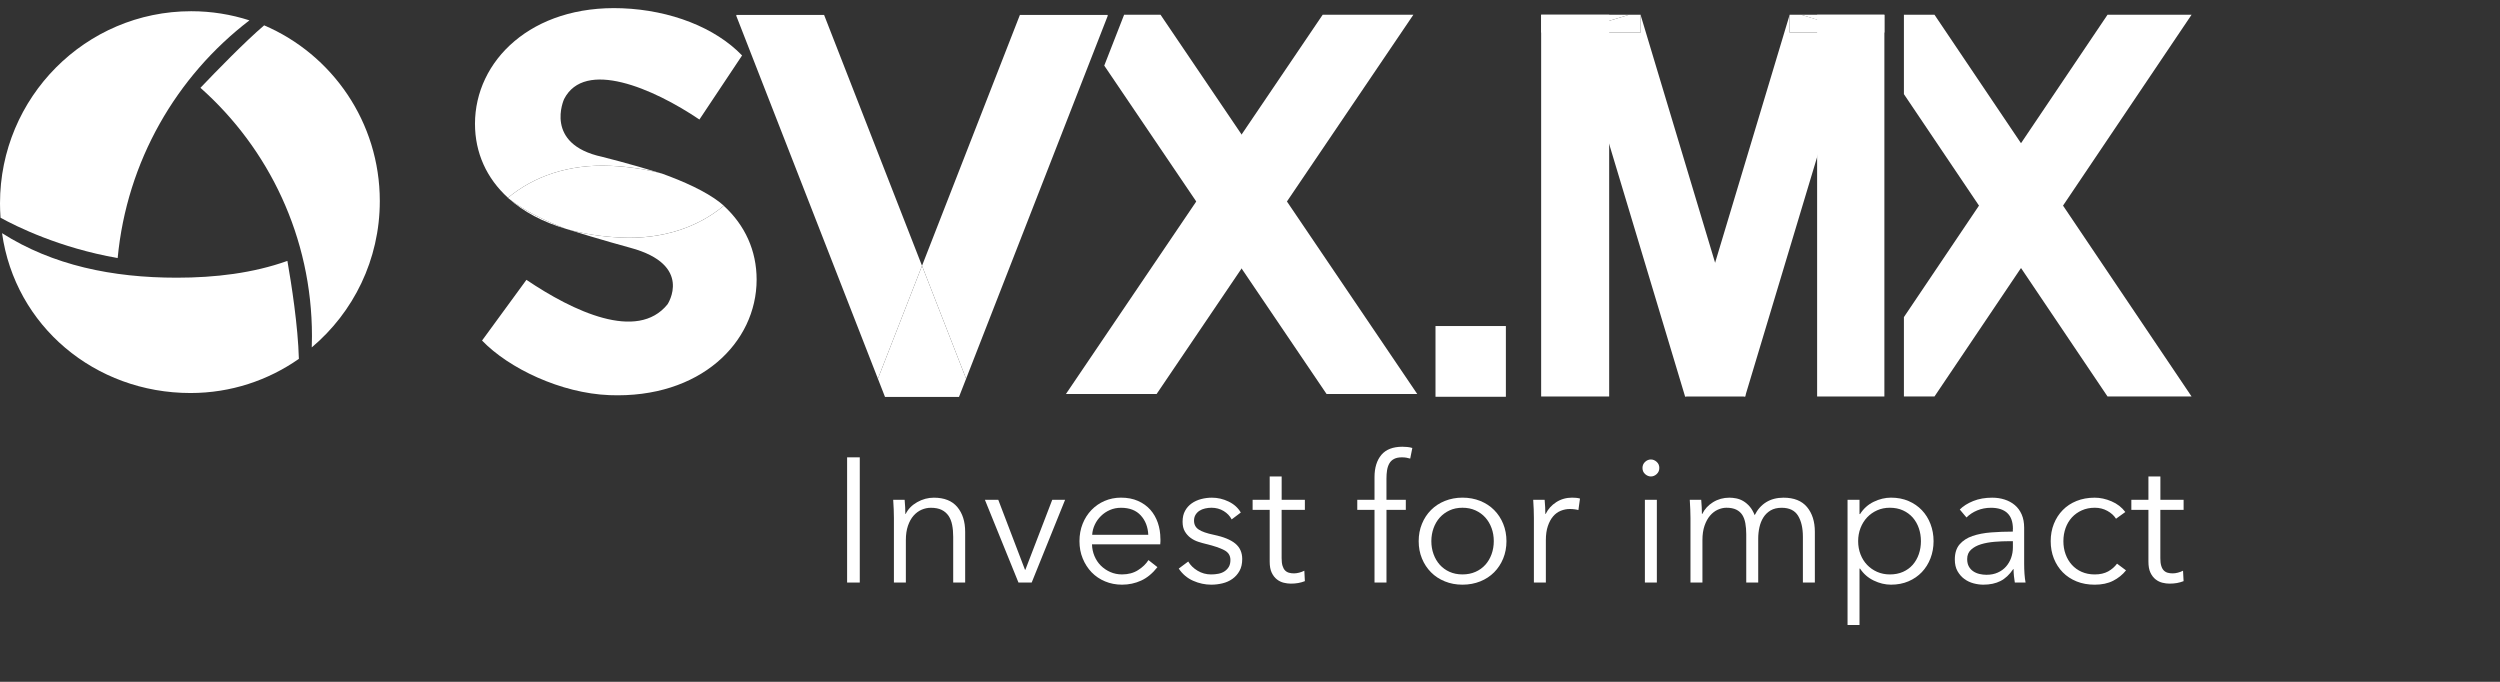
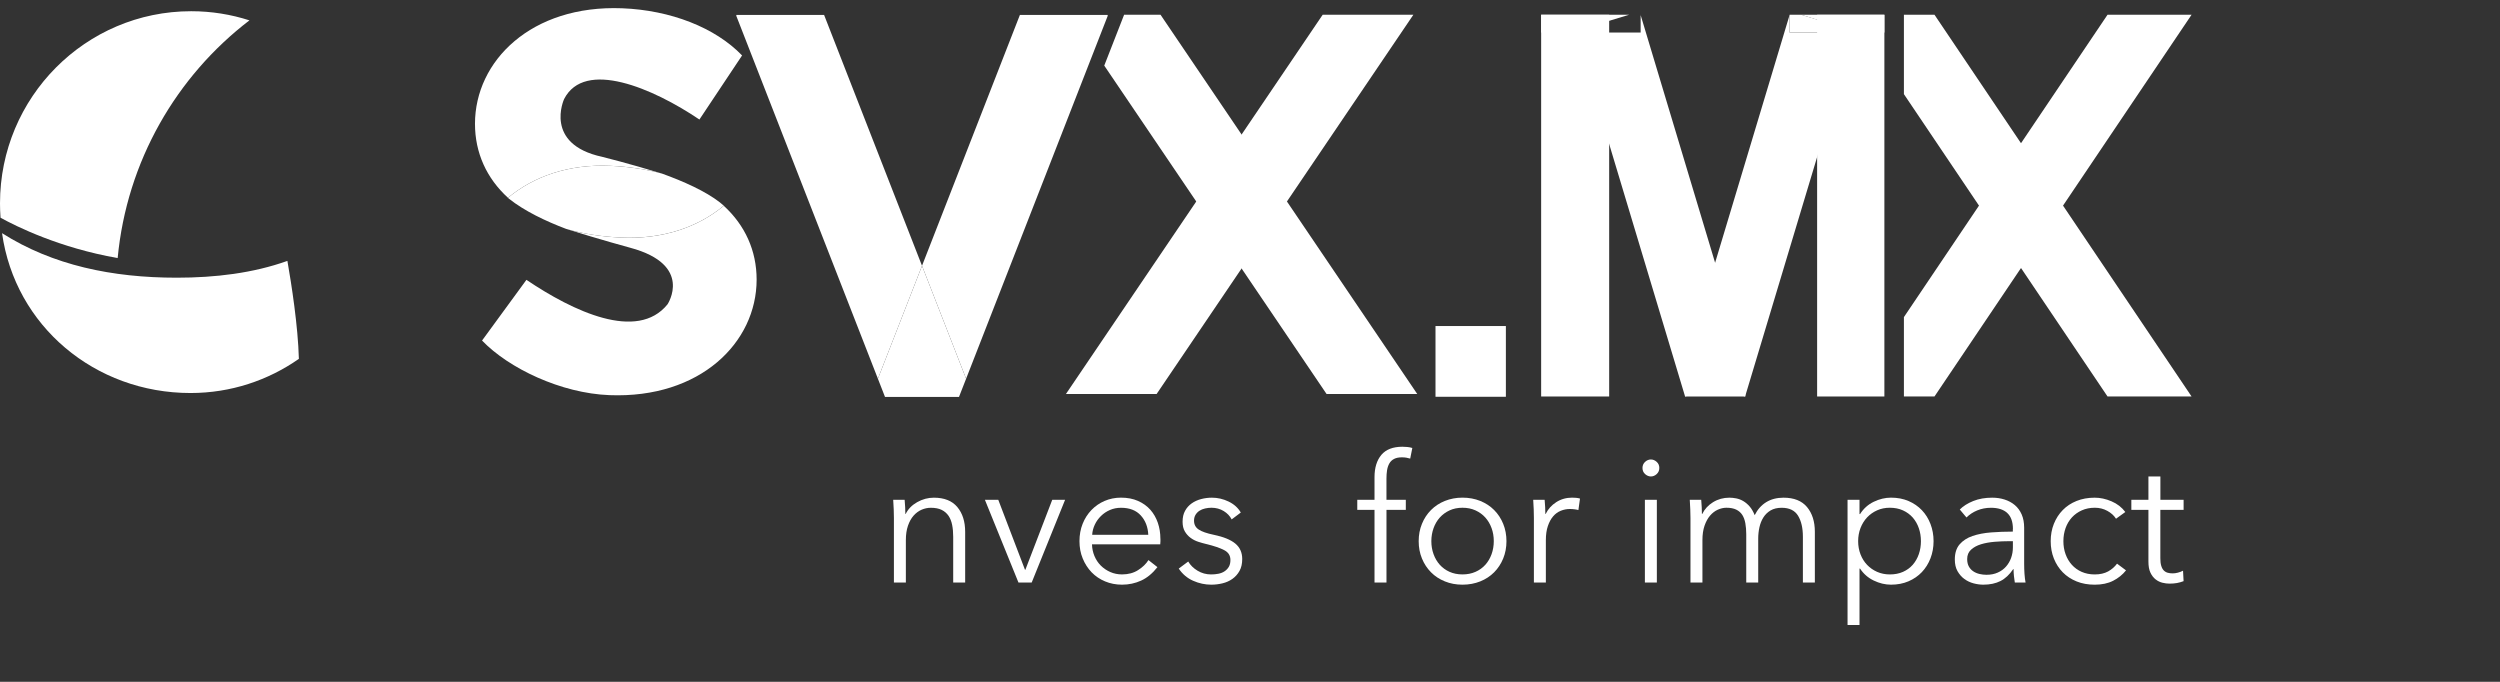
<svg xmlns="http://www.w3.org/2000/svg" width="154" height="42" viewBox="0 0 154 42" fill="none">
  <rect x="0" y="0" width="154" height="42" fill="#333333" stroke="none" />
-   <path d="M52.962 35.885H52.182V28.172H52.962V35.885Z" fill="white" />
  <path d="M55.726 30.788C55.741 30.926 55.751 31.078 55.758 31.245C55.765 31.412 55.77 31.55 55.77 31.659H55.791C55.936 31.361 56.17 31.12 56.496 30.934C56.822 30.75 57.164 30.657 57.525 30.657C58.168 30.657 58.651 30.85 58.971 31.234C59.292 31.619 59.454 32.127 59.454 32.759V35.886H58.717V33.065C58.717 32.797 58.696 32.553 58.652 32.335C58.609 32.117 58.535 31.929 58.43 31.774C58.324 31.619 58.184 31.497 58.006 31.409C57.829 31.322 57.608 31.279 57.34 31.279C57.145 31.279 56.956 31.319 56.771 31.398C56.587 31.478 56.423 31.6 56.278 31.762C56.134 31.925 56.018 32.133 55.931 32.384C55.845 32.634 55.801 32.93 55.801 33.272V35.886H55.065V31.909C55.065 31.771 55.06 31.594 55.053 31.376C55.046 31.158 55.036 30.962 55.021 30.788H55.726Z" fill="white" />
  <path d="M62.738 35.885L60.669 30.786H61.493L63.14 35.1H63.162L64.819 30.786H65.611L63.552 35.885H62.738Z" fill="white" />
  <path d="M71.483 33.184V33.347C71.483 33.405 71.478 33.466 71.471 33.532H67.267C67.274 33.786 67.324 34.026 67.418 34.251C67.512 34.476 67.642 34.672 67.808 34.839C67.975 35.006 68.17 35.138 68.394 35.237C68.618 35.336 68.859 35.384 69.119 35.384C69.502 35.384 69.833 35.295 70.11 35.116C70.388 34.939 70.6 34.733 70.745 34.501L71.298 34.936C70.994 35.321 70.661 35.597 70.295 35.764C69.93 35.931 69.538 36.016 69.119 36.016C68.743 36.016 68.395 35.949 68.073 35.814C67.751 35.68 67.475 35.493 67.243 35.253C67.012 35.013 66.83 34.73 66.696 34.403C66.561 34.076 66.495 33.721 66.495 33.336C66.495 32.951 66.56 32.595 66.69 32.268C66.82 31.941 67.001 31.658 67.232 31.418C67.463 31.178 67.733 30.991 68.044 30.857C68.355 30.724 68.69 30.655 69.051 30.655C69.448 30.655 69.799 30.722 70.103 30.857C70.406 30.992 70.659 31.173 70.862 31.402C71.064 31.632 71.217 31.898 71.322 32.203C71.426 32.508 71.48 32.834 71.48 33.183L71.483 33.184ZM70.734 32.945C70.713 32.465 70.559 32.067 70.273 31.752C69.987 31.437 69.581 31.279 69.054 31.279C68.808 31.279 68.58 31.324 68.372 31.415C68.162 31.505 67.978 31.629 67.819 31.786C67.66 31.942 67.532 32.12 67.44 32.319C67.346 32.519 67.291 32.727 67.278 32.945H70.734Z" fill="white" />
  <path d="M75.871 31.996C75.763 31.786 75.598 31.613 75.378 31.479C75.157 31.346 74.907 31.277 74.625 31.277C74.495 31.277 74.365 31.292 74.235 31.321C74.105 31.35 73.99 31.396 73.888 31.462C73.787 31.527 73.707 31.611 73.644 31.713C73.582 31.815 73.552 31.935 73.552 32.072C73.552 32.312 73.649 32.495 73.844 32.622C74.039 32.75 74.345 32.856 74.766 32.943C75.365 33.067 75.807 33.247 76.093 33.482C76.378 33.718 76.521 34.036 76.521 34.435C76.521 34.726 76.465 34.971 76.353 35.17C76.241 35.371 76.095 35.533 75.914 35.661C75.734 35.789 75.53 35.879 75.302 35.934C75.073 35.989 74.845 36.016 74.614 36.016C74.231 36.016 73.858 35.936 73.498 35.776C73.137 35.616 72.841 35.366 72.61 35.025L73.195 34.589C73.325 34.814 73.516 35.003 73.77 35.156C74.023 35.308 74.3 35.385 74.604 35.385C74.763 35.385 74.914 35.371 75.059 35.342C75.203 35.312 75.331 35.262 75.437 35.189C75.546 35.116 75.632 35.023 75.698 34.912C75.763 34.8 75.794 34.659 75.794 34.492C75.794 34.223 75.666 34.021 75.41 33.888C75.153 33.754 74.783 33.627 74.299 33.511C74.147 33.475 73.987 33.43 73.816 33.375C73.646 33.32 73.49 33.241 73.345 33.135C73.201 33.031 73.081 32.897 72.987 32.737C72.893 32.577 72.847 32.377 72.847 32.139C72.847 31.877 72.897 31.653 72.999 31.469C73.1 31.283 73.235 31.131 73.404 31.011C73.573 30.891 73.767 30.802 73.984 30.744C74.201 30.686 74.425 30.657 74.656 30.657C75.01 30.657 75.354 30.737 75.684 30.897C76.015 31.056 76.265 31.282 76.433 31.572L75.87 31.996H75.871Z" fill="white" />
-   <path d="M80.379 31.408H78.948V34.383C78.948 34.572 78.966 34.729 79.003 34.851C79.04 34.974 79.092 35.07 79.161 35.14C79.229 35.209 79.311 35.256 79.405 35.282C79.499 35.308 79.6 35.32 79.709 35.32C79.81 35.32 79.917 35.305 80.028 35.276C80.139 35.247 80.246 35.208 80.347 35.156L80.38 35.799C80.25 35.85 80.115 35.888 79.974 35.914C79.833 35.939 79.68 35.952 79.513 35.952C79.376 35.952 79.232 35.933 79.08 35.897C78.928 35.86 78.787 35.792 78.657 35.69C78.527 35.589 78.42 35.45 78.337 35.276C78.254 35.102 78.213 34.874 78.213 34.591V31.409H77.161V30.789H78.213V29.351H78.95V30.789H80.38V31.409L80.379 31.408Z" fill="white" />
  <path d="M86.599 31.408H85.407V35.886H84.67V31.408H83.608V30.788H84.67V29.393C84.67 28.812 84.812 28.355 85.092 28.02C85.374 27.686 85.807 27.519 86.393 27.519C86.487 27.519 86.588 27.525 86.696 27.535C86.804 27.546 86.906 27.566 86.999 27.595L86.869 28.249C86.79 28.227 86.71 28.209 86.631 28.193C86.552 28.179 86.46 28.172 86.359 28.172C86.164 28.172 86.004 28.203 85.877 28.269C85.75 28.334 85.653 28.427 85.585 28.546C85.516 28.667 85.469 28.806 85.443 28.966C85.417 29.126 85.406 29.297 85.406 29.479V30.786H86.598V31.407L86.599 31.408Z" fill="white" />
  <path d="M92.798 33.336C92.798 33.721 92.731 34.076 92.597 34.403C92.463 34.73 92.278 35.013 92.039 35.253C91.801 35.493 91.515 35.68 91.184 35.814C90.852 35.947 90.486 36.016 90.089 36.016C89.691 36.016 89.337 35.949 89.005 35.814C88.673 35.68 88.386 35.493 88.15 35.253C87.913 35.013 87.725 34.73 87.592 34.403C87.457 34.076 87.391 33.721 87.391 33.336C87.391 32.951 87.457 32.595 87.592 32.268C87.725 31.941 87.911 31.658 88.15 31.418C88.388 31.178 88.673 30.991 89.005 30.857C89.337 30.724 89.698 30.655 90.089 30.655C90.479 30.655 90.85 30.722 91.184 30.857C91.516 30.992 91.801 31.178 92.039 31.418C92.278 31.658 92.464 31.941 92.597 32.268C92.73 32.595 92.798 32.951 92.798 33.336ZM92.017 33.336C92.017 33.052 91.973 32.785 91.882 32.535C91.791 32.285 91.663 32.067 91.497 31.881C91.331 31.696 91.129 31.549 90.891 31.44C90.652 31.331 90.385 31.277 90.089 31.277C89.792 31.277 89.526 31.332 89.293 31.44C89.058 31.549 88.858 31.696 88.691 31.881C88.525 32.067 88.397 32.285 88.307 32.535C88.218 32.785 88.171 33.052 88.171 33.336C88.171 33.619 88.216 33.886 88.307 34.136C88.397 34.386 88.525 34.604 88.691 34.79C88.858 34.974 89.058 35.121 89.293 35.225C89.526 35.33 89.792 35.384 90.089 35.384C90.385 35.384 90.652 35.331 90.891 35.225C91.129 35.121 91.331 34.974 91.497 34.79C91.663 34.604 91.792 34.386 91.882 34.136C91.971 33.885 92.017 33.619 92.017 33.336Z" fill="white" />
  <path d="M94.477 31.375C94.469 31.157 94.459 30.961 94.445 30.786H95.15C95.165 30.924 95.175 31.077 95.182 31.244C95.189 31.411 95.193 31.549 95.193 31.658H95.215C95.359 31.36 95.576 31.119 95.865 30.933C96.154 30.748 96.479 30.655 96.841 30.655C96.934 30.655 97.02 30.66 97.095 30.667C97.171 30.674 97.248 30.689 97.328 30.711L97.229 31.42C97.186 31.405 97.114 31.39 97.013 31.376C96.911 31.361 96.81 31.354 96.709 31.354C96.514 31.354 96.326 31.39 96.145 31.463C95.965 31.536 95.807 31.649 95.674 31.806C95.54 31.961 95.432 32.16 95.349 32.403C95.266 32.646 95.225 32.938 95.225 33.278V35.886H94.488V31.909C94.488 31.771 94.484 31.594 94.477 31.376V31.375Z" fill="white" />
  <path d="M102.214 28.827C102.214 28.979 102.159 29.104 102.052 29.203C101.945 29.302 101.825 29.35 101.695 29.35C101.565 29.35 101.447 29.3 101.338 29.203C101.23 29.106 101.177 28.979 101.177 28.827C101.177 28.674 101.232 28.549 101.338 28.451C101.445 28.352 101.565 28.304 101.695 28.304C101.825 28.304 101.944 28.353 102.052 28.451C102.161 28.548 102.214 28.674 102.214 28.827ZM102.062 35.886H101.325V30.788H102.062V35.886Z" fill="white" />
  <path d="M105.526 30.934C105.825 30.75 106.16 30.657 106.528 30.657C106.666 30.657 106.809 30.672 106.956 30.701C107.104 30.73 107.249 30.786 107.39 30.869C107.531 30.953 107.661 31.064 107.78 31.202C107.9 31.34 108.002 31.517 108.089 31.735C108.262 31.386 108.499 31.119 108.798 30.934C109.097 30.75 109.454 30.657 109.866 30.657C110.509 30.657 110.992 30.85 111.313 31.234C111.633 31.619 111.795 32.127 111.795 32.759V35.886H111.058V33.065C111.058 32.528 110.959 32.096 110.761 31.77C110.561 31.443 110.225 31.279 109.748 31.279C109.48 31.279 109.255 31.334 109.07 31.441C108.887 31.55 108.738 31.694 108.626 31.871C108.514 32.05 108.433 32.251 108.382 32.476C108.332 32.701 108.306 32.933 108.306 33.173V35.885H107.569V32.911C107.569 32.664 107.55 32.439 107.514 32.236C107.478 32.033 107.414 31.86 107.325 31.719C107.234 31.578 107.109 31.469 106.95 31.392C106.791 31.315 106.589 31.277 106.344 31.277C106.17 31.277 105.995 31.318 105.818 31.396C105.64 31.476 105.482 31.598 105.341 31.761C105.201 31.924 105.087 32.131 105 32.383C104.913 32.633 104.87 32.929 104.87 33.27V35.885H104.133V31.908C104.133 31.77 104.129 31.592 104.121 31.375C104.114 31.157 104.104 30.961 104.09 30.786H104.795C104.809 30.924 104.819 31.077 104.826 31.244C104.834 31.411 104.838 31.549 104.838 31.658H104.86C105.004 31.36 105.227 31.119 105.526 30.933V30.934Z" fill="white" />
  <path d="M114.546 38.499H113.809V30.786H114.546V31.668H114.579C114.789 31.334 115.069 31.081 115.419 30.911C115.769 30.741 116.125 30.655 116.487 30.655C116.884 30.655 117.244 30.725 117.565 30.862C117.885 31 118.16 31.189 118.388 31.428C118.616 31.668 118.793 31.951 118.918 32.278C119.044 32.605 119.108 32.958 119.108 33.336C119.108 33.713 119.044 34.065 118.918 34.392C118.791 34.718 118.615 35.002 118.388 35.241C118.16 35.481 117.885 35.67 117.565 35.808C117.242 35.946 116.884 36.016 116.487 36.016C116.125 36.016 115.77 35.93 115.419 35.76C115.068 35.59 114.789 35.344 114.579 35.025H114.546V38.499ZM118.329 33.336C118.329 33.052 118.286 32.785 118.199 32.535C118.112 32.285 117.988 32.067 117.825 31.881C117.661 31.696 117.462 31.549 117.224 31.44C116.985 31.331 116.713 31.277 116.412 31.277C116.13 31.277 115.87 31.329 115.631 31.436C115.393 31.542 115.188 31.687 115.014 31.871C114.841 32.057 114.705 32.275 114.608 32.525C114.511 32.776 114.462 33.047 114.462 33.337C114.462 33.627 114.511 33.898 114.608 34.149C114.705 34.4 114.841 34.615 115.014 34.797C115.188 34.978 115.393 35.122 115.631 35.227C115.87 35.331 116.13 35.385 116.412 35.385C116.715 35.385 116.985 35.333 117.224 35.227C117.462 35.121 117.663 34.975 117.825 34.791C117.986 34.605 118.112 34.387 118.199 34.137C118.286 33.886 118.329 33.62 118.329 33.337V33.336Z" fill="white" />
  <path d="M123.996 32.586C123.996 32.146 123.88 31.818 123.649 31.603C123.418 31.386 123.081 31.279 122.642 31.279C122.338 31.279 122.057 31.334 121.797 31.441C121.537 31.55 121.315 31.696 121.135 31.877L120.723 31.386C120.933 31.175 121.209 31.001 121.552 30.863C121.895 30.725 122.284 30.657 122.717 30.657C122.992 30.657 123.247 30.695 123.486 30.772C123.724 30.849 123.934 30.962 124.114 31.114C124.295 31.267 124.435 31.46 124.536 31.691C124.637 31.924 124.688 32.197 124.688 32.508V34.742C124.688 34.938 124.695 35.141 124.709 35.352C124.724 35.562 124.746 35.74 124.775 35.885H124.113C124.091 35.761 124.072 35.628 124.058 35.481C124.043 35.336 124.036 35.195 124.036 35.057H124.015C123.783 35.398 123.522 35.644 123.228 35.792C122.935 35.94 122.584 36.016 122.172 36.016C121.977 36.016 121.776 35.988 121.571 35.934C121.366 35.879 121.177 35.791 121.008 35.667C120.837 35.544 120.697 35.382 120.584 35.186C120.472 34.989 120.417 34.749 120.417 34.464C120.417 34.071 120.516 33.76 120.714 33.53C120.914 33.301 121.178 33.129 121.511 33.016C121.843 32.903 122.224 32.83 122.653 32.797C123.083 32.765 123.529 32.747 123.991 32.747V32.585L123.996 32.586ZM123.779 33.337C123.476 33.337 123.171 33.35 122.863 33.375C122.557 33.401 122.278 33.45 122.029 33.527C121.779 33.603 121.576 33.715 121.417 33.86C121.258 34.005 121.178 34.198 121.178 34.438C121.178 34.62 121.213 34.772 121.281 34.896C121.349 35.019 121.441 35.119 121.557 35.195C121.672 35.272 121.801 35.326 121.941 35.358C122.083 35.391 122.224 35.407 122.369 35.407C122.629 35.407 122.86 35.362 123.062 35.27C123.265 35.18 123.435 35.057 123.572 34.9C123.71 34.743 123.814 34.565 123.886 34.361C123.958 34.158 123.994 33.943 123.994 33.719V33.339H123.778L123.779 33.337Z" fill="white" />
  <path d="M130.346 31.953C130.223 31.757 130.044 31.595 129.81 31.468C129.576 31.34 129.32 31.277 129.046 31.277C128.749 31.277 128.482 31.329 128.244 31.436C128.005 31.542 127.802 31.687 127.631 31.871C127.462 32.057 127.331 32.275 127.241 32.525C127.151 32.776 127.105 33.047 127.105 33.337C127.105 33.627 127.15 33.896 127.241 34.143C127.331 34.39 127.459 34.607 127.625 34.791C127.791 34.975 127.994 35.122 128.232 35.227C128.471 35.331 128.738 35.385 129.034 35.385C129.359 35.385 129.634 35.324 129.858 35.201C130.082 35.077 130.265 34.917 130.41 34.721L130.963 35.135C130.746 35.404 130.48 35.619 130.167 35.777C129.853 35.937 129.475 36.017 129.034 36.017C128.622 36.017 128.249 35.95 127.917 35.815C127.585 35.68 127.302 35.494 127.066 35.254C126.831 35.015 126.649 34.731 126.518 34.405C126.388 34.078 126.323 33.722 126.323 33.337C126.323 32.952 126.388 32.596 126.518 32.269C126.649 31.942 126.831 31.659 127.066 31.42C127.3 31.18 127.585 30.992 127.917 30.859C128.249 30.725 128.622 30.657 129.034 30.657C129.374 30.657 129.719 30.731 130.069 30.881C130.418 31.03 130.703 31.25 130.92 31.54L130.346 31.954V31.953Z" fill="white" />
  <path d="M134.507 31.408H133.077V34.383C133.077 34.572 133.094 34.729 133.132 34.851C133.168 34.974 133.22 35.07 133.289 35.14C133.357 35.209 133.439 35.256 133.533 35.282C133.627 35.308 133.728 35.32 133.837 35.32C133.938 35.32 134.045 35.305 134.156 35.276C134.267 35.247 134.374 35.208 134.475 35.156L134.509 35.799C134.379 35.85 134.243 35.888 134.103 35.914C133.961 35.939 133.808 35.952 133.642 35.952C133.505 35.952 133.36 35.933 133.208 35.897C133.057 35.86 132.915 35.792 132.786 35.69C132.656 35.589 132.549 35.45 132.467 35.276C132.383 35.102 132.343 34.874 132.343 34.591V31.409H131.291V30.789H132.343V29.351H133.08V30.789H134.51V31.409L134.507 31.408Z" fill="white" />
  <path d="M15.366 1.254C14.234 0.889 13.028 0.691 11.776 0.691C5.272 0.691 0 5.992 0 12.53C0 12.826 0.012 13.121 0.033 13.412C0.996 13.943 3.656 15.268 7.248 15.897C7.812 9.93 10.871 4.693 15.365 1.254H15.366Z" fill="white" />
  <path d="M10.884 17.106C6.922 17.106 3.245 16.346 0.126 14.363C0.925 20.072 5.84 24.21 11.738 24.21C14.219 24.21 16.518 23.43 18.411 22.105C18.357 20.075 17.954 17.498 17.704 16.071C15.589 16.827 13.257 17.106 10.884 17.106Z" fill="white" />
-   <path d="M16.271 1.561C15.08 2.578 13.303 4.406 12.347 5.409C16.558 9.147 19.217 14.614 19.217 20.707C19.217 20.939 19.211 21.169 19.204 21.4C21.766 19.244 23.396 16.006 23.396 12.385C23.396 7.523 20.458 3.35 16.271 1.561Z" fill="white" />
  <path d="M50.765 0.921H45.358V0.983L54.079 23.33L56.796 16.372L50.765 0.921Z" fill="white" />
  <path d="M68.233 0.921H62.825L56.796 16.372L59.512 23.33L68.233 0.983V0.921Z" fill="white" />
-   <path d="M54.079 23.33L54.517 24.453H59.073L59.512 23.33L56.796 16.372L54.079 23.33Z" fill="white" />
+   <path d="M54.079 23.33L54.517 24.453H59.073L59.512 23.33L56.796 16.372L54.079 23.33" fill="white" />
  <path d="M81.476 0.909L65.661 24.271H71.247L87.063 0.909H81.476Z" fill="white" />
  <path d="M87.303 24.271L71.489 0.909H69.245L68.022 4.041L81.717 24.271H87.303Z" fill="white" />
  <path d="M92.762 20.084H88.427V24.441H92.762V20.084Z" fill="white" />
  <path d="M101.064 0.909H101.058L101.064 0.93V0.909Z" fill="white" />
  <path d="M110.239 0.909V0.922L110.243 0.909H110.239Z" fill="white" />
  <path d="M99.125 0.909H94.935V24.424H99.125V0.909Z" fill="white" />
  <path d="M116.078 0.909H111.935V24.424H116.078V0.909Z" fill="white" />
  <path d="M107.508 23.523H103.805V24.425H107.508V23.523Z" fill="white" />
  <path d="M107.765 23.22L101.064 0.93L101.064 2.004H97.06L103.801 24.425L107.765 23.22Z" fill="white" />
  <path d="M100.352 0.909H94.935V2.004L97.06 2.004L97.034 1.917L100.352 0.909Z" fill="white" />
-   <path d="M101.064 0.93L101.058 0.909H100.352L97.034 1.917L97.06 2.004H101.064L101.064 0.93Z" fill="white" />
  <path d="M110.239 0.922L103.536 23.22L107.499 24.425L114.241 2.004H110.239L110.239 0.922Z" fill="white" />
  <path d="M116.079 0.909H110.95L114.176 1.917L114.15 2.004H116.079V0.909Z" fill="white" />
  <path d="M110.95 0.909H110.243L110.239 0.922L110.239 2.004H114.241L114.267 1.917L110.95 0.909Z" fill="white" />
  <path d="M129.823 0.909L117.281 19.533V24.422H119.165L135 0.909H129.823Z" fill="white" />
  <path d="M129.823 24.422L117.281 5.799V0.909H119.165L135 24.422H129.823Z" fill="white" />
  <path d="M37.593 10.215C38.756 10.267 39.82 10.432 40.779 10.693C38.711 10.059 37.097 9.661 37.097 9.661C33.468 8.88 34.749 6.102 34.749 6.102C36.014 3.633 40.215 5.427 43.084 7.363L45.712 3.416C44.06 1.698 41.306 0.626 38.326 0.51C32.727 0.292 29.259 3.756 29.259 7.627C29.259 9.41 29.973 10.982 31.292 12.184C32.887 10.851 35.069 10.101 37.593 10.215Z" fill="white" />
  <path d="M44.588 12.671C44.513 12.604 44.432 12.537 44.346 12.472C44.426 12.539 44.505 12.607 44.581 12.677C44.583 12.675 44.585 12.674 44.588 12.671Z" fill="white" />
-   <path d="M34.872 14.099C33.624 13.625 32.321 13.007 31.355 12.242C32.261 13.049 33.445 13.683 34.872 14.099Z" fill="white" />
  <path d="M31.286 12.189C31.308 12.206 31.332 12.225 31.355 12.242C31.334 12.223 31.314 12.203 31.293 12.184C31.292 12.186 31.289 12.187 31.288 12.189H31.286Z" fill="white" />
  <path d="M44.582 12.675C42.987 14.007 40.795 14.75 38.272 14.635C37.022 14.578 35.887 14.394 34.872 14.099C36.953 14.757 38.823 15.262 38.823 15.262C42.743 16.316 41.117 18.749 41.117 18.749C39.253 21.051 35.296 19.174 32.428 17.238L29.694 20.978C31.345 22.694 34.56 24.225 37.541 24.341C43.14 24.559 46.608 21.095 46.608 17.223C46.608 15.445 45.897 13.877 44.583 12.675H44.582Z" fill="white" />
  <path d="M44.582 12.675C44.505 12.605 44.427 12.537 44.348 12.47C43.449 11.769 42.087 11.165 40.779 10.693C39.82 10.432 38.756 10.267 37.593 10.215C35.07 10.101 32.887 10.851 31.292 12.184C31.314 12.203 31.334 12.223 31.354 12.242C32.318 13.007 33.621 13.625 34.871 14.099C35.885 14.394 37.021 14.58 38.271 14.635C40.793 14.748 42.985 14.007 44.581 12.675H44.582Z" fill="white" />
</svg>